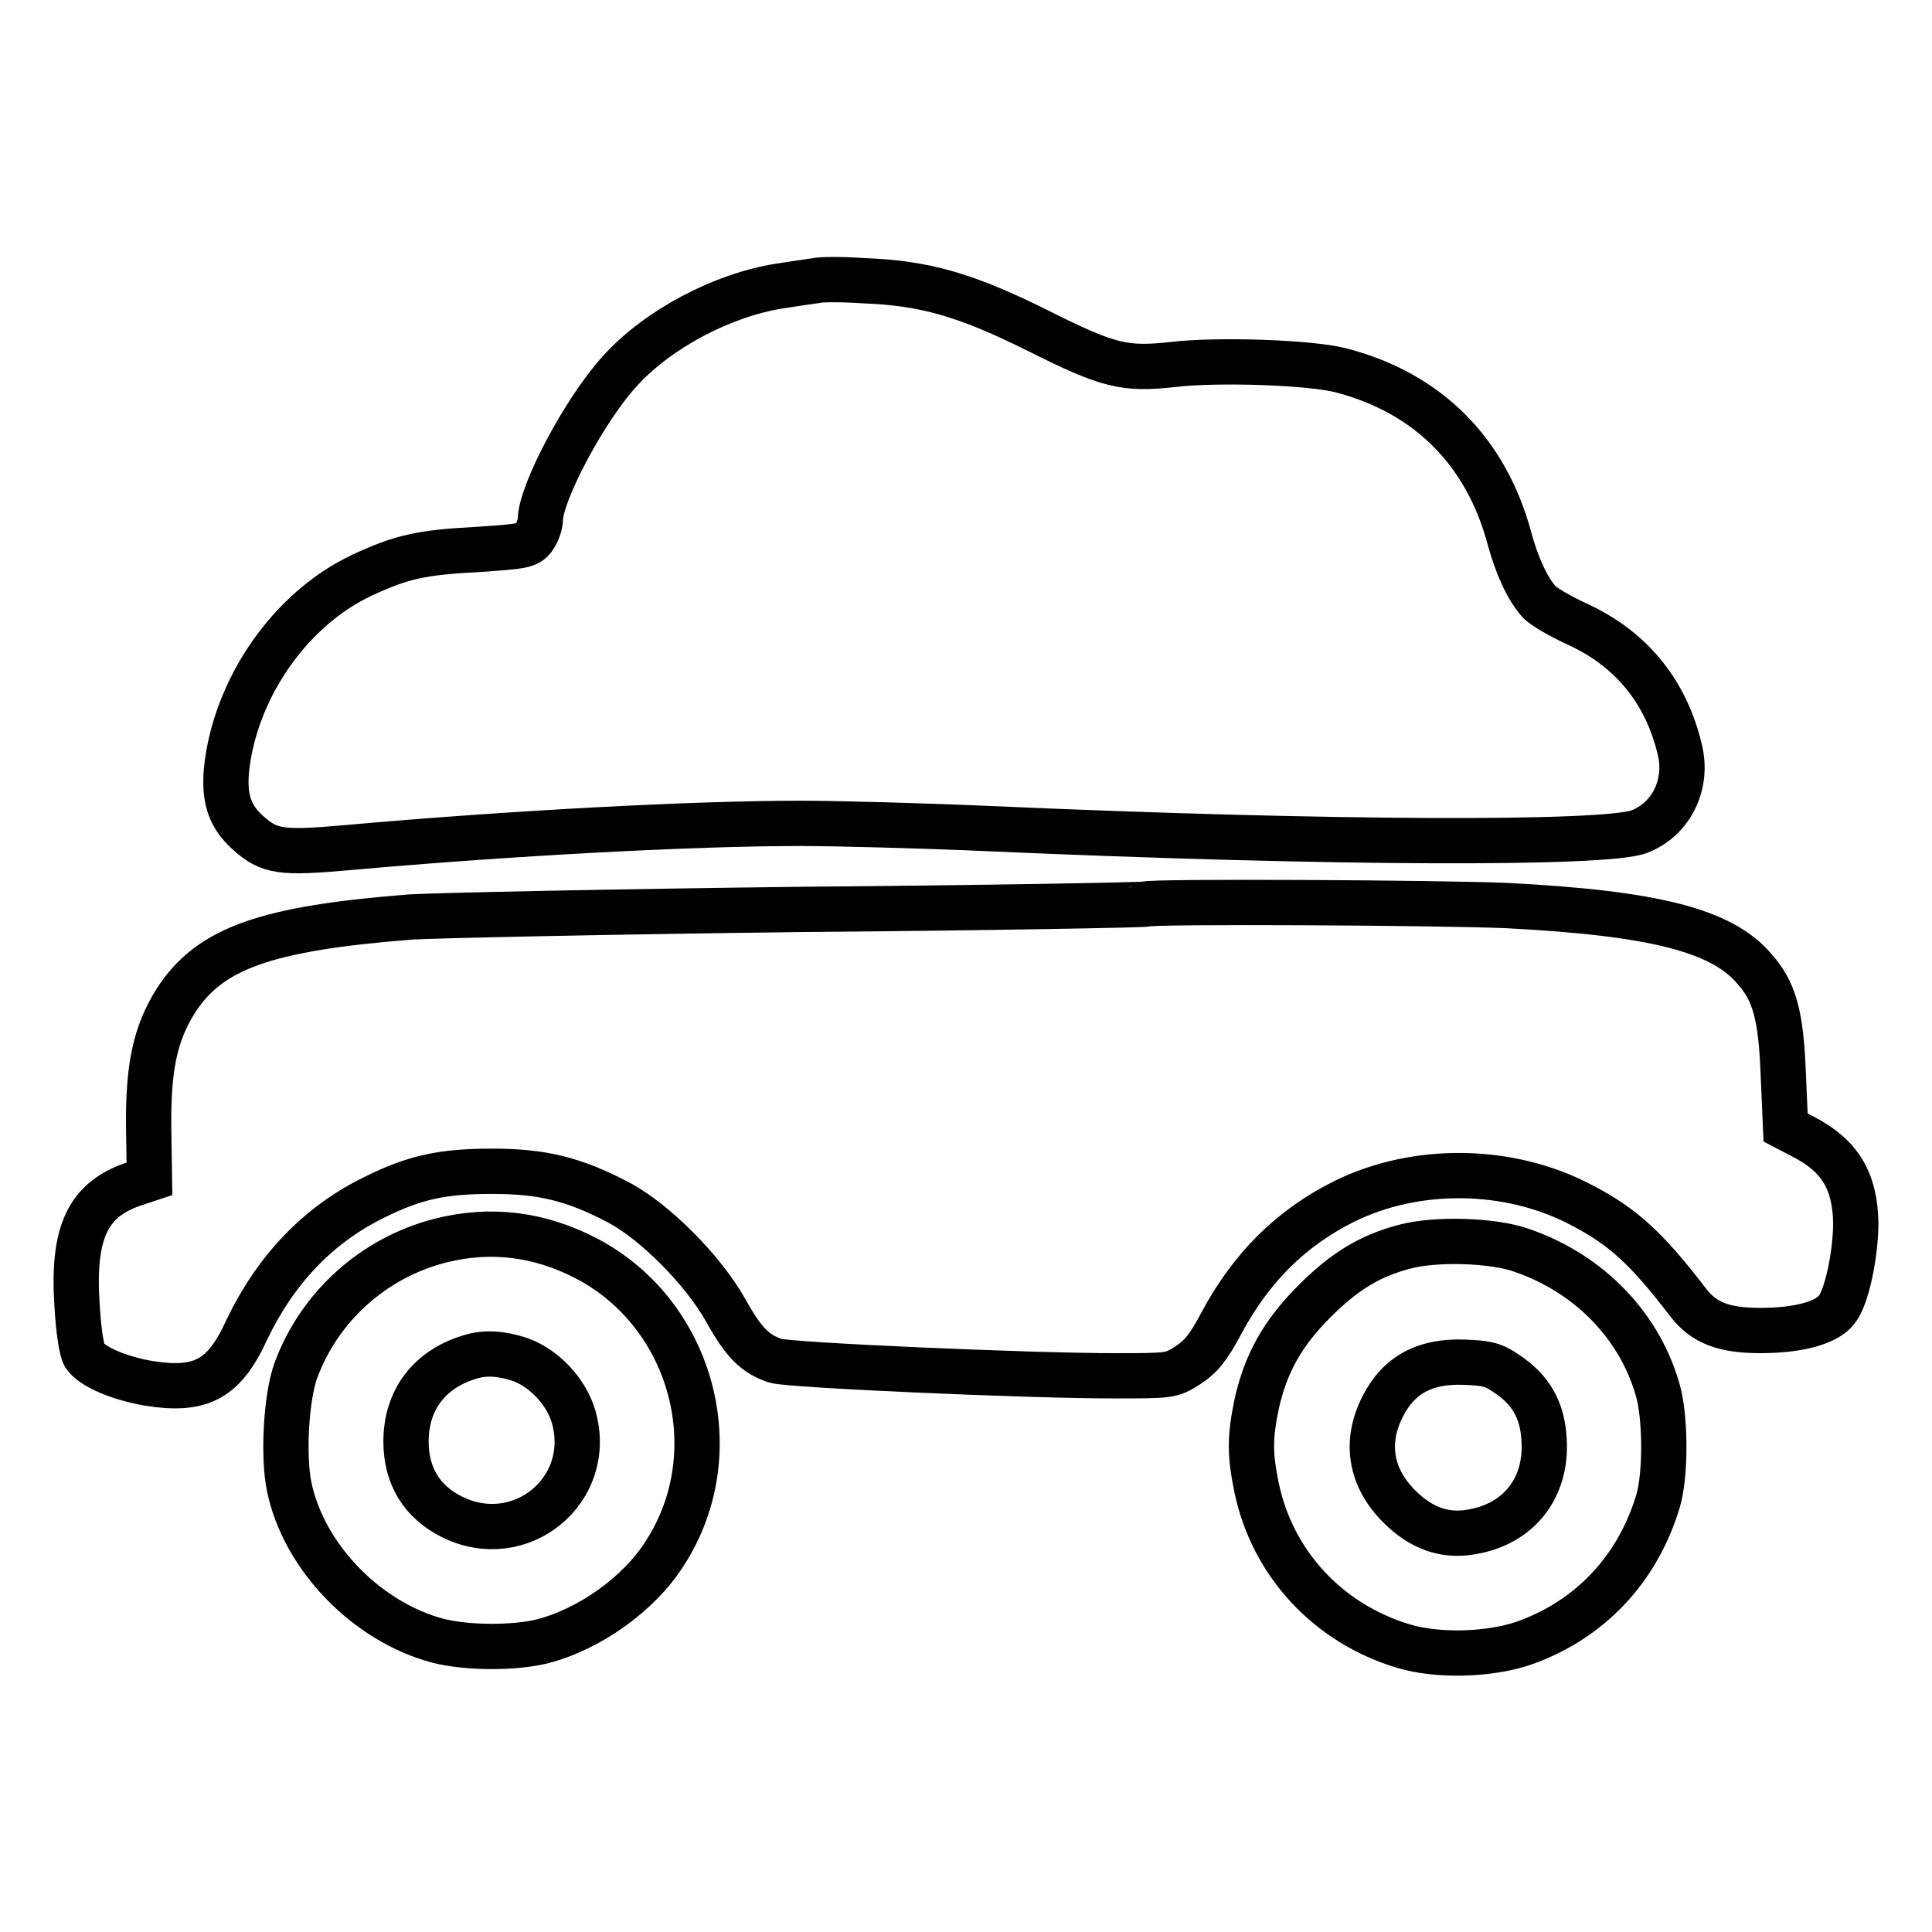
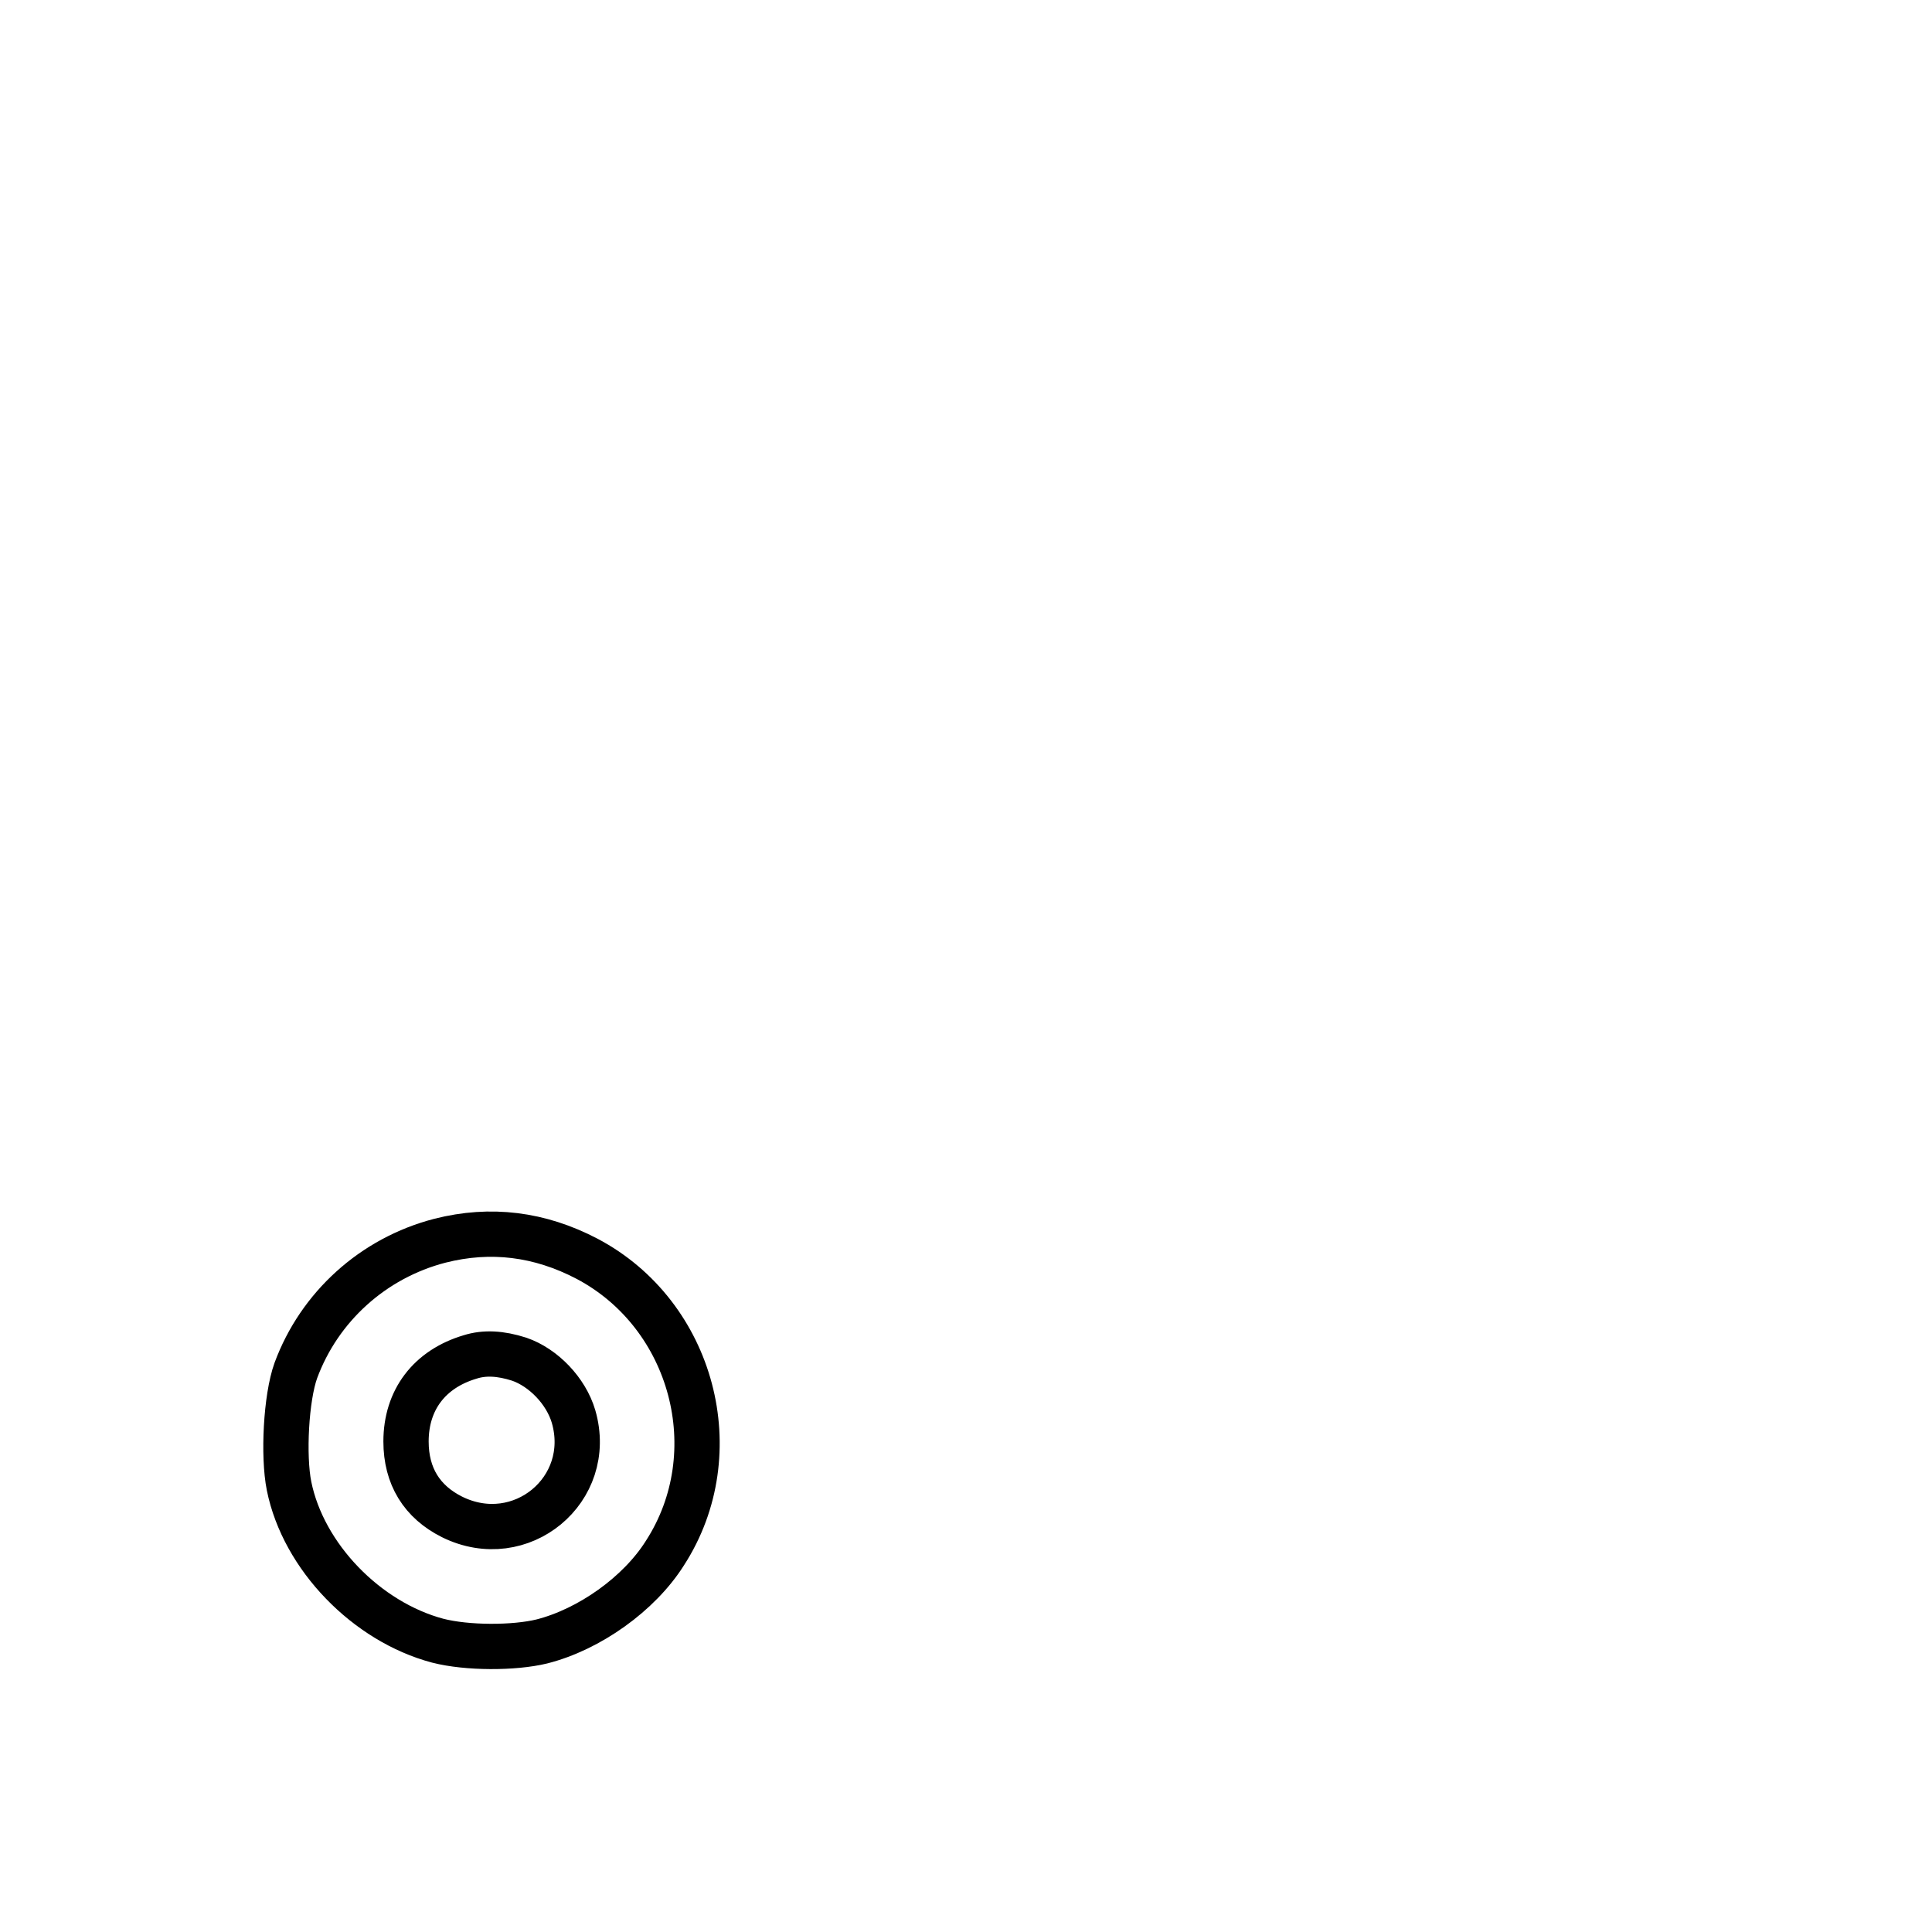
<svg xmlns="http://www.w3.org/2000/svg" version="1.1" x="0px" y="0px" viewBox="0 0 256 256" enable-background="new 0 0 256 256" xml:space="preserve">
  <g>
    <g>
      <g>
-         <path stroke-width="6" fill-opacity="0" stroke="#000000" d="M108,37.2c-0.7,0.1-2.8,0.4-4.7,0.7c-7.6,1.2-16.1,5.7-21.1,11.2c-4.7,5.1-10.5,16.1-10.6,19.7c0,0.7-0.4,1.8-0.9,2.5c-0.8,1-1.4,1.1-7.3,1.5c-7.7,0.4-10.2,1-15.4,3.4c-9.6,4.5-16.9,15.1-18,25.9c-0.3,3.7,0.4,6,2.8,8.2c2.9,2.6,4.4,2.8,13.4,2c21.3-1.9,45.6-3.2,59.8-3.2c4.8,0,16.1,0.3,25.2,0.7c45.2,2,81.6,2.1,86,0.4c4.2-1.6,6.5-6.2,5.4-10.8c-1.8-7.7-6.4-13.4-13.6-16.7c-2.2-1-4.6-2.4-5.1-3c-1.5-1.7-2.9-4.7-3.9-8.4c-3.1-11.5-10.8-19.2-22.2-22.2c-4.1-1.1-16.6-1.5-22.4-0.8c-6.4,0.7-8.5,0.2-17.7-4.4c-9.6-4.8-15.1-6.4-23.2-6.7C111.6,37,108.7,37,108,37.2z" />
-         <path stroke-width="6" fill-opacity="0" stroke="#000000" d="M151.8,119.8c-0.1,0.1-20.6,0.5-45.5,0.7c-25,0.3-48.2,0.8-51.8,1c-19.2,1.5-26.7,4.1-31.2,11.1c-2.7,4.3-3.7,8.7-3.6,16.9l0.1,6.7l-2.4,0.8c-5.8,2.1-7.8,6.4-7.2,15.8c0.2,3.5,0.6,6.1,1,6.8c1,1.5,4.5,3,8.5,3.7c6.9,1.1,10-0.5,13-7.1c3.9-8.1,9.5-13.9,16.8-17.5c5.4-2.7,9.1-3.5,15.7-3.5c6.6,0,10.8,1,16.7,4.1c4.8,2.5,11.3,9,14.3,14.4c2.4,4.3,3.9,5.7,6.5,6.6c1.8,0.6,33.6,2,44.9,2c7.5,0,7.6,0,9.8-1.4c1.7-1.1,2.7-2.3,4.4-5.5c4-7.5,9.3-12.7,16.3-16.2c9.5-4.7,21.9-4.6,31.5,0.5c5.4,2.8,8.6,5.7,14.1,12.9c2.1,2.7,4.7,3.7,9.6,3.7c4.9,0,8.8-1,10.1-2.8c1.3-1.6,2.5-7.3,2.5-11.5c-0.1-5.5-2.1-8.9-7-11.4l-2.3-1.2l-0.3-6.9c-0.3-8.1-1.2-11.2-3.9-14.2c-4.3-5-13.2-7.3-32.6-8.3C191.1,119.6,152.3,119.4,151.8,119.8z" />
        <path stroke-width="6" fill-opacity="0" stroke="#000000" d="M58.3,164.4c-8.9,2.3-16,8.8-19.1,17.2c-1.3,3.6-1.7,11.3-0.9,15.3c1.9,9.4,10.3,18,19.7,20.5c3.9,1,10.1,1,13.8,0.1c6.3-1.6,12.9-6.3,16.3-11.7c8.6-13.3,3.7-31.6-10.3-39C71.5,163.5,65,162.7,58.3,164.4z M68.8,180.1c3.2,1.1,6.2,4.2,7.2,7.6c2.8,9.7-7,17.8-16.1,13.3c-4-2-6.1-5.4-6.1-10c0-5.5,3.1-9.6,8.5-11.2C64.2,179.2,66.3,179.3,68.8,180.1z" />
-         <path stroke-width="6" fill-opacity="0" stroke="#000000" d="M186.1,165.2c-4.6,1.2-8,3.3-11.9,7.2c-4.3,4.3-6.5,8.3-7.7,13.7c-0.9,4.4-0.9,6.6,0,11c2.1,10.1,9.5,18,19.4,21c4.6,1.4,11.5,1.2,16.1-0.4c8.7-3.1,15-9.8,17.7-18.8c1-3.4,1-10.4,0.1-14.2c-2.3-8.8-9.1-15.9-18.1-19C197.9,164.3,190.1,164.1,186.1,165.2z M199.6,182c3.2,2.1,4.8,4.8,5,8.8c0.4,6.4-3.4,11.2-9.7,12.2c-3.5,0.6-6.6-0.5-9.5-3.4c-3.8-3.8-4.6-8.5-2.2-13.2c2.1-4.2,5.6-6.1,10.8-5.9C196.9,180.6,197.9,180.8,199.6,182z" />
      </g>
    </g>
  </g>
</svg>